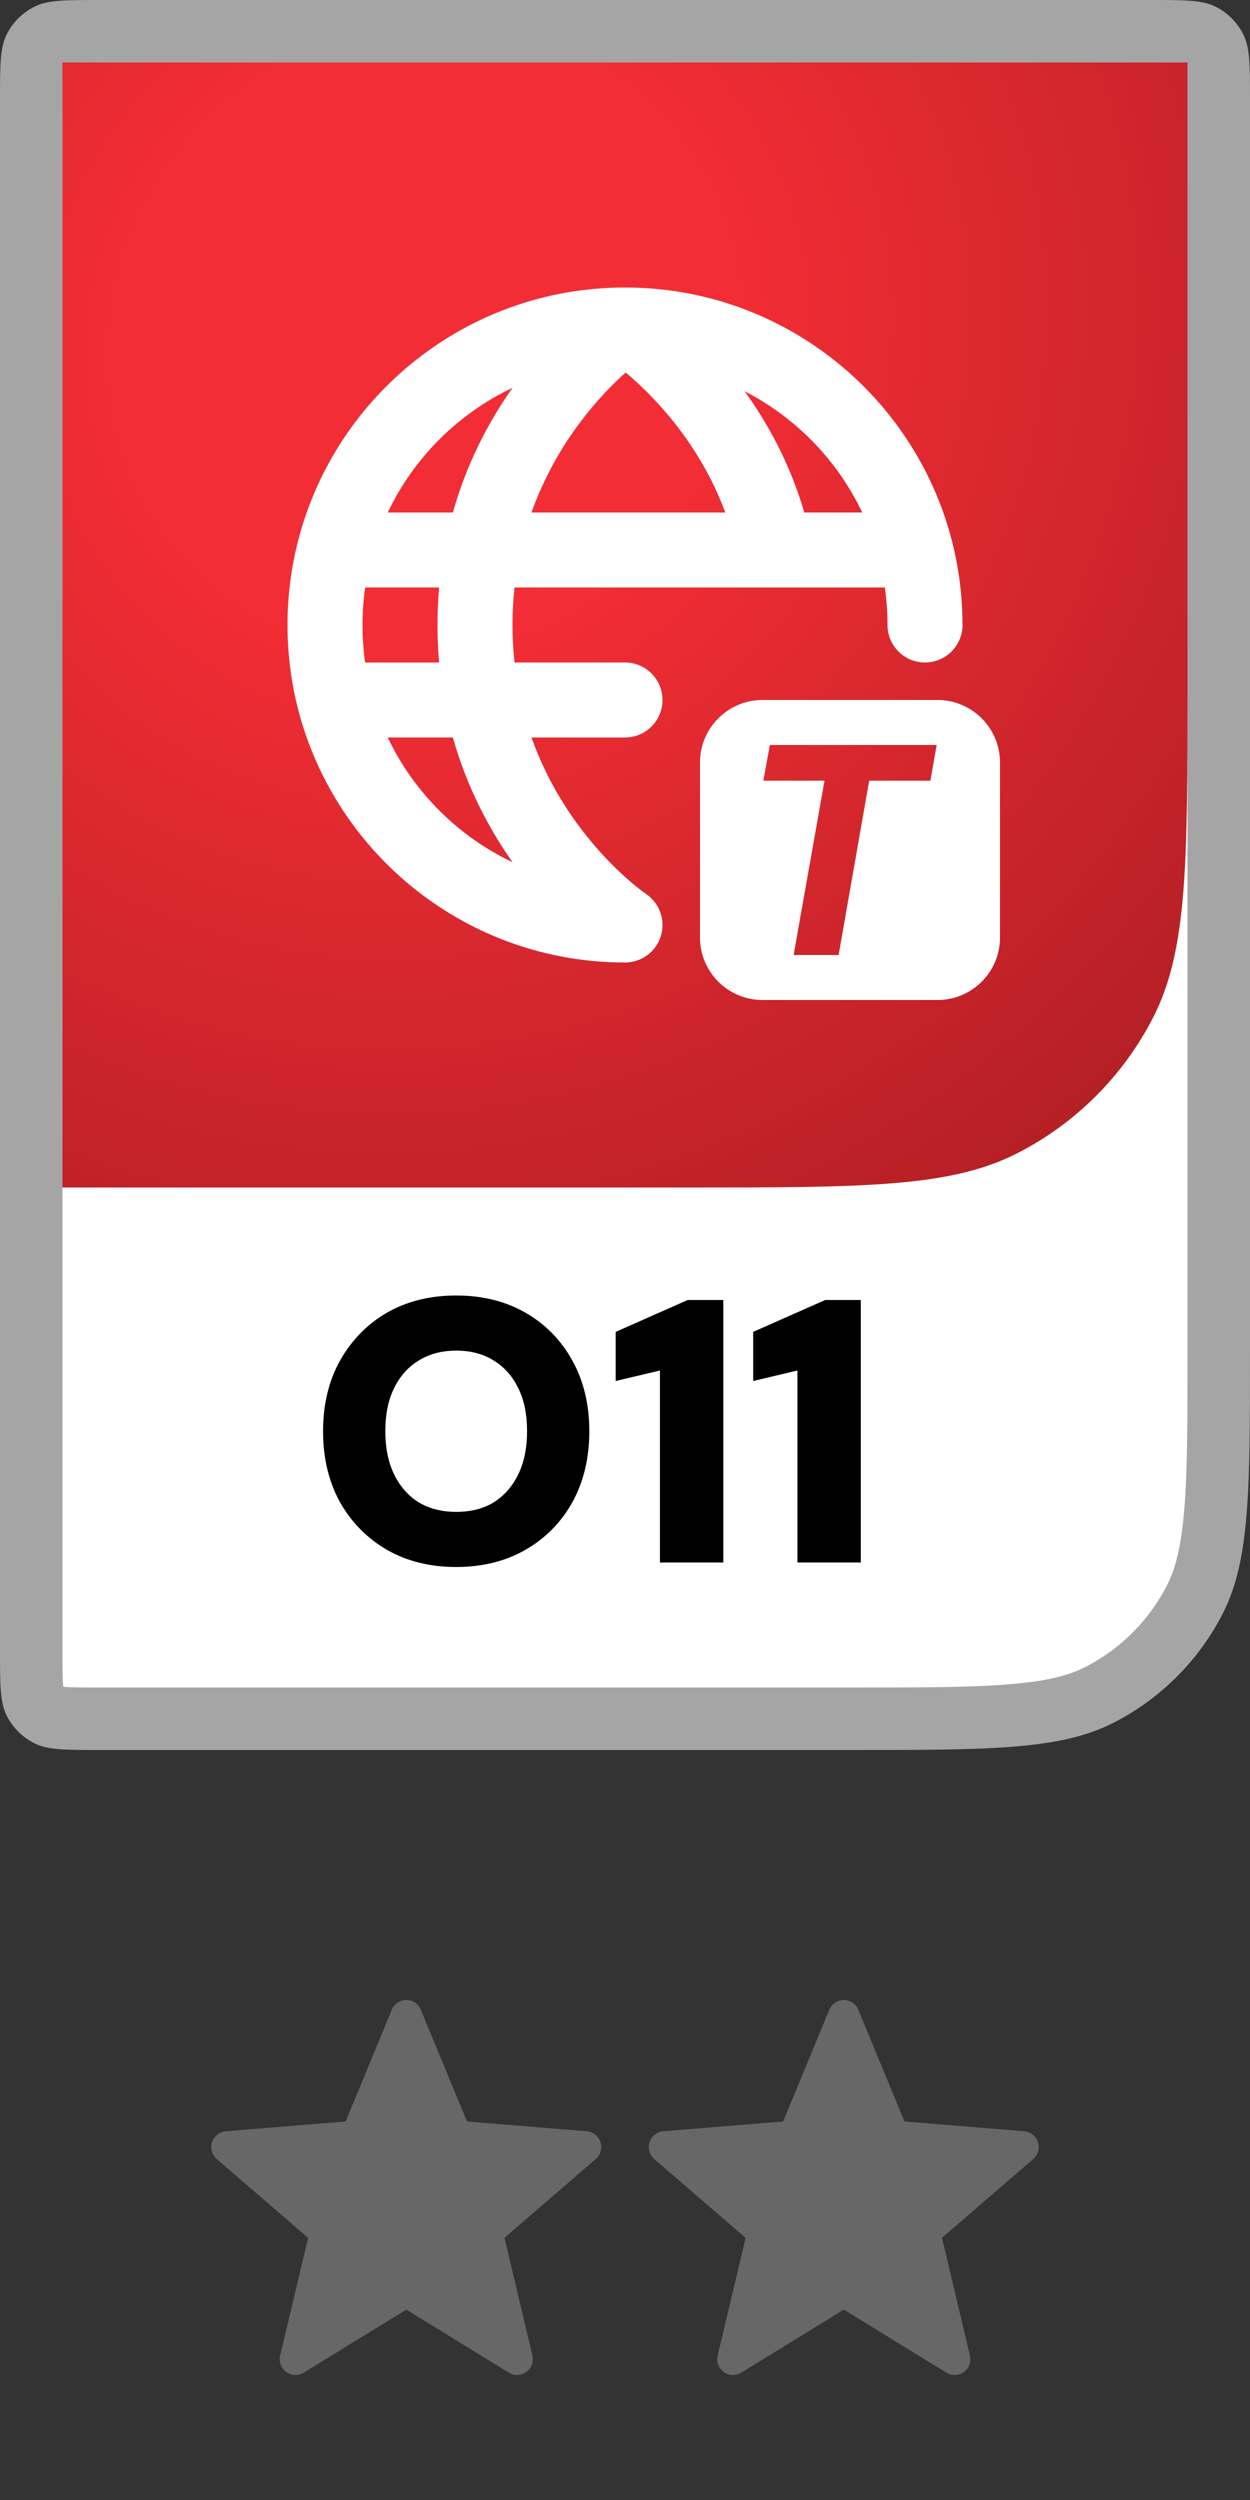
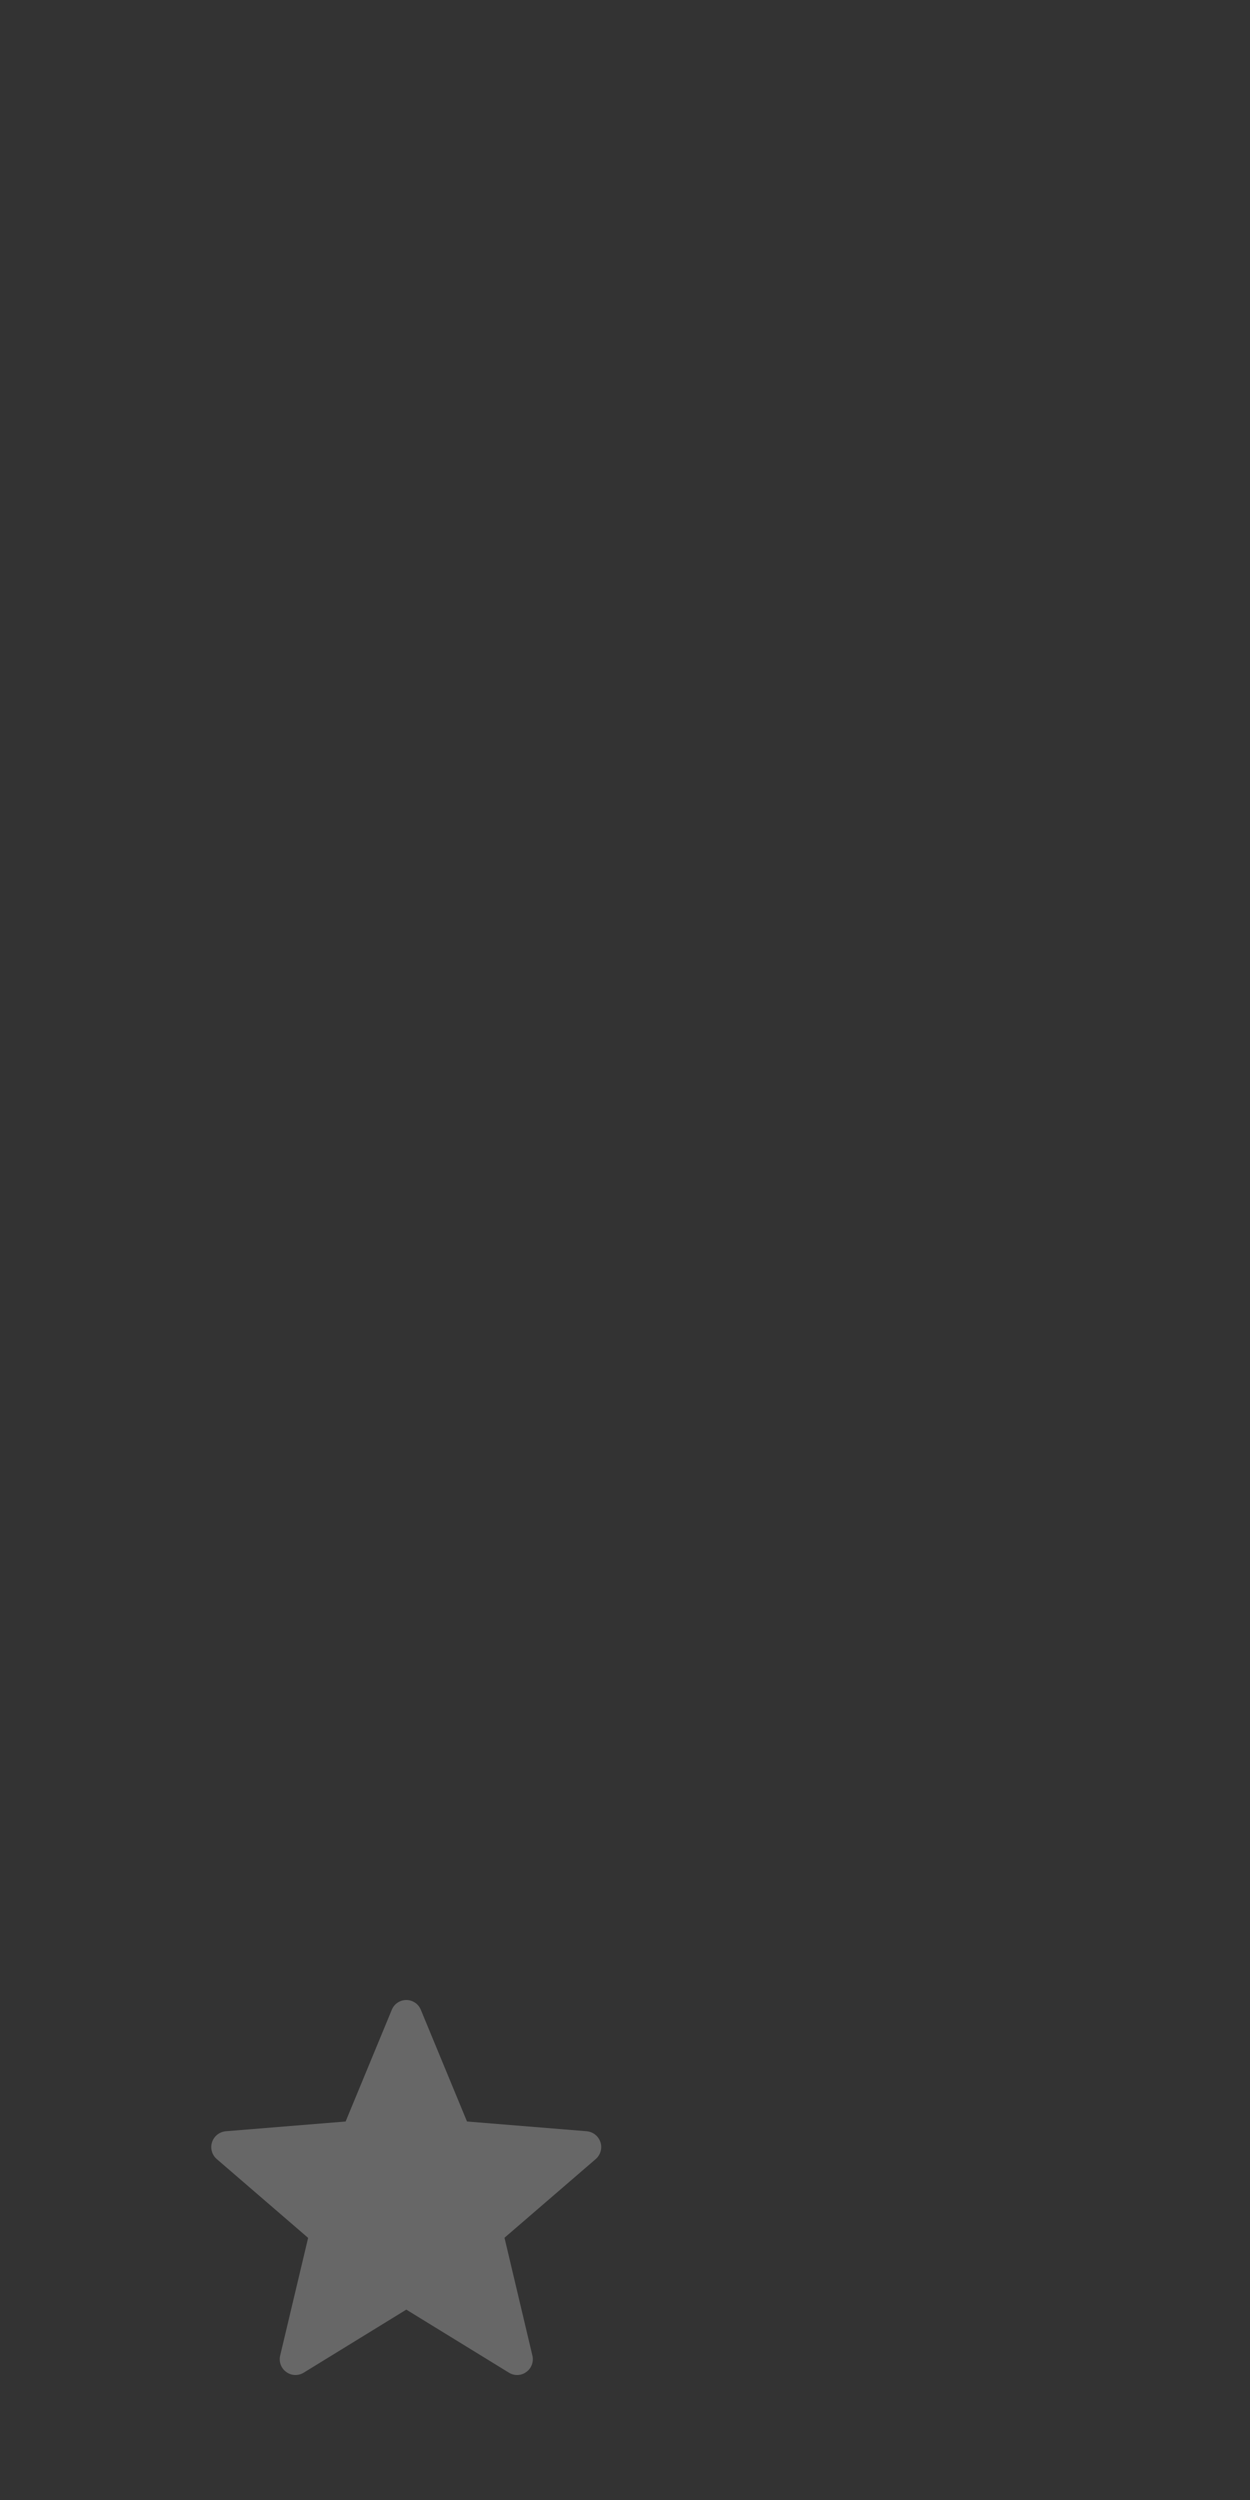
<svg xmlns="http://www.w3.org/2000/svg" width="20" height="40" viewBox="0 0 20 40" fill="none">
  <rect x="0" y="0" width="20" height="40" fill="#333333" stroke="none" />
-   <path d="M1.6 0.5H18.4C18.688 0.5 18.874 0.5 19.016 0.512C19.152 0.523 19.202 0.542 19.227 0.554C19.321 0.602 19.398 0.679 19.445 0.773C19.458 0.798 19.477 0.848 19.488 0.984C19.5 1.126 19.5 1.312 19.5 1.6V21.6C19.5 22.728 19.5 23.545 19.447 24.186C19.395 24.823 19.295 25.243 19.119 25.589C18.783 26.247 18.247 26.783 17.589 27.119C17.243 27.295 16.823 27.395 16.186 27.447C15.545 27.5 14.728 27.5 13.6 27.5H1.6C1.312 27.5 1.126 27.5 0.984 27.488C0.848 27.477 0.798 27.458 0.773 27.445C0.679 27.398 0.602 27.321 0.554 27.227C0.542 27.202 0.523 27.152 0.512 27.016C0.5 26.874 0.5 26.688 0.5 26.4V1.6C0.5 1.312 0.5 1.126 0.512 0.984C0.523 0.848 0.542 0.798 0.554 0.773C0.602 0.679 0.679 0.602 0.773 0.554C0.798 0.542 0.848 0.523 0.984 0.512C1.126 0.5 1.312 0.5 1.6 0.5Z" fill="white" stroke="#A5A5A5" />
-   <path d="M1 1H19V11C19 13.8 19 15.2 18.455 16.27C17.976 17.211 17.211 17.976 16.27 18.455C15.2 19 13.8 19 11 19H1V1Z" fill="url(#paint0_radial_1085_2930)" />
-   <path d="M7.299 25.072C6.879 25.072 6.509 24.98 6.189 24.796C5.873 24.612 5.623 24.358 5.439 24.034C5.259 23.706 5.169 23.328 5.169 22.9C5.169 22.472 5.259 22.096 5.439 21.772C5.623 21.444 5.873 21.188 6.189 21.004C6.509 20.82 6.879 20.728 7.299 20.728C7.719 20.728 8.089 20.82 8.409 21.004C8.729 21.188 8.979 21.444 9.159 21.772C9.339 22.096 9.429 22.472 9.429 22.9C9.429 23.328 9.339 23.706 9.159 24.034C8.979 24.358 8.729 24.612 8.409 24.796C8.089 24.98 7.719 25.072 7.299 25.072ZM7.299 24.19C7.535 24.19 7.737 24.138 7.905 24.034C8.073 23.926 8.203 23.776 8.295 23.584C8.387 23.392 8.433 23.164 8.433 22.9C8.433 22.632 8.387 22.404 8.295 22.216C8.203 22.024 8.073 21.876 7.905 21.772C7.737 21.664 7.535 21.61 7.299 21.61C7.067 21.61 6.865 21.664 6.693 21.772C6.525 21.876 6.395 22.024 6.303 22.216C6.211 22.404 6.165 22.632 6.165 22.9C6.165 23.164 6.211 23.392 6.303 23.584C6.395 23.776 6.525 23.926 6.693 24.034C6.865 24.138 7.067 24.19 7.299 24.19ZM10.559 25V21.928L9.851 22.096V21.31L11.003 20.8H11.573V25H10.559ZM12.759 25V21.928L12.051 22.096V21.31L13.203 20.8H13.773V25H12.759Z" fill="black" />
  <g clip-path="url(#clip0_1085_2930)">
-     <path fill-rule="evenodd" clip-rule="evenodd" d="M5.8 10C5.8 9.796 5.814 9.596 5.843 9.4H7.026C7.009 9.594 7 9.794 7 10C7 10.206 7.009 10.406 7.026 10.6H5.842C5.814 10.404 5.8 10.204 5.8 10ZM4.6 10C4.6 9.534 4.659 9.082 4.77 8.65C5.369 6.321 7.484 4.6 10 4.6C12.982 4.6 15.4 7.018 15.4 10C15.4 10.331 15.131 10.6 14.8 10.6C14.469 10.6 14.2 10.331 14.2 10C14.2 9.796 14.185 9.596 14.157 9.4H12.411C12.403 9.4 12.395 9.4 12.387 9.4H8.232C8.211 9.592 8.2 9.792 8.2 10C8.2 10.207 8.211 10.408 8.232 10.6H10C10.331 10.6 10.6 10.869 10.6 11.2C10.6 11.531 10.331 11.8 10 11.8H8.504C8.71 12.38 8.994 12.859 9.28 13.24C9.552 13.602 9.823 13.873 10.024 14.052C10.124 14.141 10.206 14.206 10.261 14.248C10.288 14.269 10.308 14.283 10.321 14.292L10.333 14.301L10.333 14.301C10.553 14.448 10.651 14.721 10.574 14.974C10.498 15.227 10.264 15.4 10 15.4C7.483 15.4 5.37 13.678 4.77 11.35C4.659 10.918 4.6 10.465 4.6 10ZM10.335 14.302L10.334 14.302L10.334 14.301M10.335 14.302C10.335 14.302 10.334 14.302 10.333 14.301ZM7.246 8.2H6.204C6.619 7.326 7.327 6.619 8.201 6.204C7.831 6.728 7.473 7.394 7.246 8.2ZM9.28 6.76C9.546 6.405 9.811 6.138 10.011 5.96C10.167 6.091 10.362 6.271 10.568 6.501C10.94 6.916 11.339 7.482 11.605 8.2H8.504C8.71 7.621 8.994 7.141 9.28 6.76ZM13.796 8.2H12.869C12.642 7.422 12.286 6.775 11.914 6.26C12.735 6.681 13.399 7.365 13.796 8.2ZM6.204 11.8H7.246C7.473 12.606 7.831 13.271 8.201 13.796C7.327 13.381 6.619 12.674 6.204 11.8ZM11.2 12.2C11.2 11.648 11.648 11.2 12.2 11.2H15C15.552 11.2 16 11.648 16 12.2V15C16 15.552 15.552 16 15 16H12.2C11.648 16 11.2 15.552 11.2 15V12.2ZM12.698 15.28L13.192 12.491H12.213L12.318 11.92H14.987L14.886 12.491H13.907L13.418 15.28H12.698Z" fill="white" />
-   </g>
+     </g>
  <path d="M6.501 36.954L8.143 37.963C8.185 37.989 8.235 38.002 8.284 38C8.334 37.998 8.382 37.981 8.422 37.951C8.463 37.922 8.493 37.881 8.51 37.834C8.527 37.788 8.53 37.737 8.518 37.688L8.072 35.804L9.533 34.544C9.57 34.511 9.597 34.468 9.61 34.42C9.624 34.373 9.623 34.322 9.607 34.275C9.592 34.228 9.563 34.186 9.524 34.155C9.486 34.124 9.439 34.105 9.389 34.1L7.472 33.944L6.733 32.156C6.714 32.11 6.682 32.07 6.641 32.043C6.599 32.015 6.551 32 6.501 32C6.451 32 6.402 32.015 6.361 32.043C6.32 32.07 6.287 32.11 6.269 32.156L5.53 33.944L3.612 34.1C3.562 34.105 3.515 34.124 3.476 34.155C3.437 34.186 3.408 34.228 3.393 34.275C3.377 34.323 3.376 34.374 3.39 34.422C3.403 34.47 3.431 34.513 3.468 34.545L4.93 35.806L4.483 37.688C4.471 37.737 4.474 37.788 4.491 37.834C4.508 37.881 4.539 37.922 4.579 37.951C4.619 37.981 4.667 37.998 4.717 38C4.767 38.002 4.816 37.989 4.859 37.963L6.501 36.954Z" fill="#676767" />
-   <path d="M13.501 36.954L15.143 37.963C15.185 37.989 15.235 38.002 15.284 38C15.334 37.998 15.382 37.981 15.422 37.951C15.463 37.922 15.493 37.881 15.51 37.834C15.527 37.788 15.53 37.737 15.518 37.688L15.072 35.804L16.533 34.544C16.57 34.511 16.597 34.468 16.61 34.42C16.624 34.373 16.622 34.322 16.607 34.275C16.592 34.228 16.563 34.186 16.524 34.155C16.486 34.124 16.439 34.105 16.39 34.1L14.472 33.944L13.733 32.156C13.714 32.11 13.682 32.07 13.641 32.043C13.599 32.015 13.551 32 13.501 32C13.451 32 13.402 32.015 13.361 32.043C13.32 32.07 13.287 32.11 13.269 32.156L12.53 33.944L10.612 34.1C10.562 34.105 10.515 34.124 10.476 34.155C10.437 34.186 10.408 34.228 10.393 34.275C10.377 34.323 10.376 34.374 10.39 34.422C10.403 34.47 10.431 34.513 10.468 34.545L11.93 35.806L11.483 37.688C11.471 37.737 11.474 37.788 11.491 37.834C11.508 37.881 11.539 37.922 11.579 37.951C11.619 37.981 11.667 37.998 11.717 38C11.767 38.002 11.816 37.989 11.859 37.963L13.501 36.954Z" fill="#676767" />
  <defs>
    <radialGradient id="paint0_radial_1085_2930" cx="0" cy="0" r="1" gradientUnits="userSpaceOnUse" gradientTransform="translate(6.857 5.5) rotate(47.951) scale(18.18 19.275)">
      <stop offset="0.249" stop-color="#F32D35" />
      <stop offset="1" stop-color="#A81D22" />
    </radialGradient>
    <clipPath id="clip0_1085_2930">
      <rect width="12" height="12" fill="white" transform="translate(4 4)" />
    </clipPath>
  </defs>
</svg>